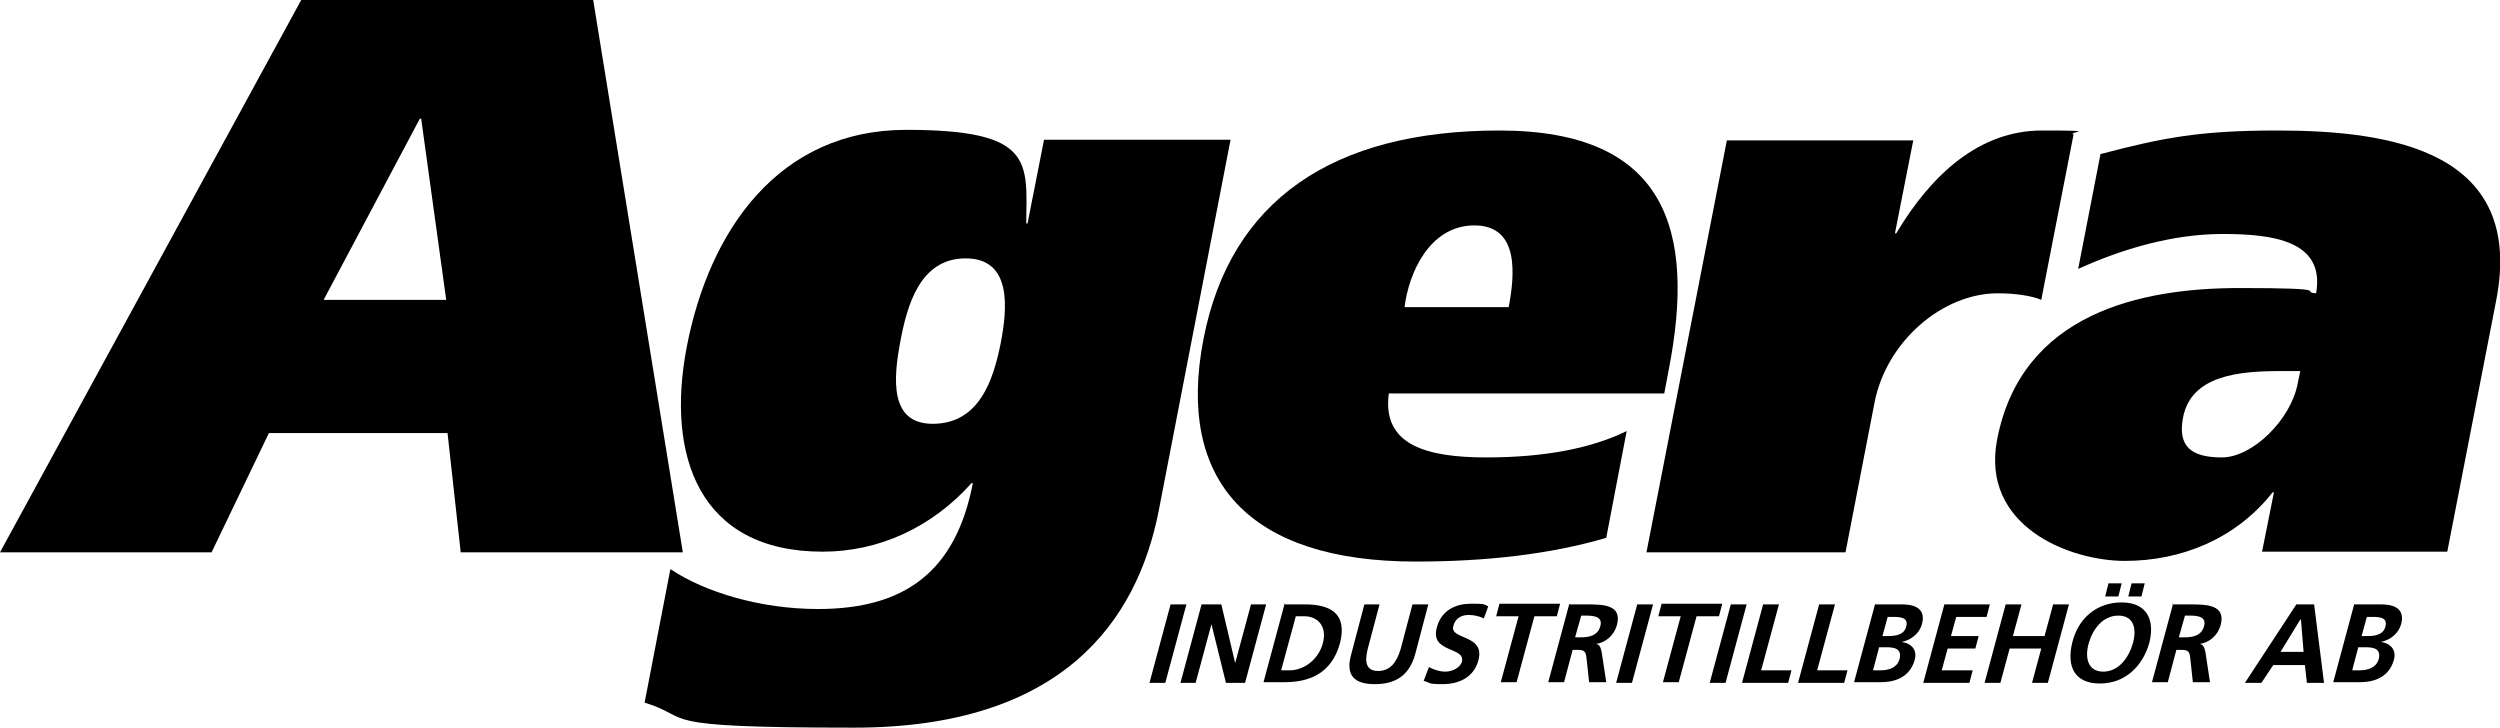
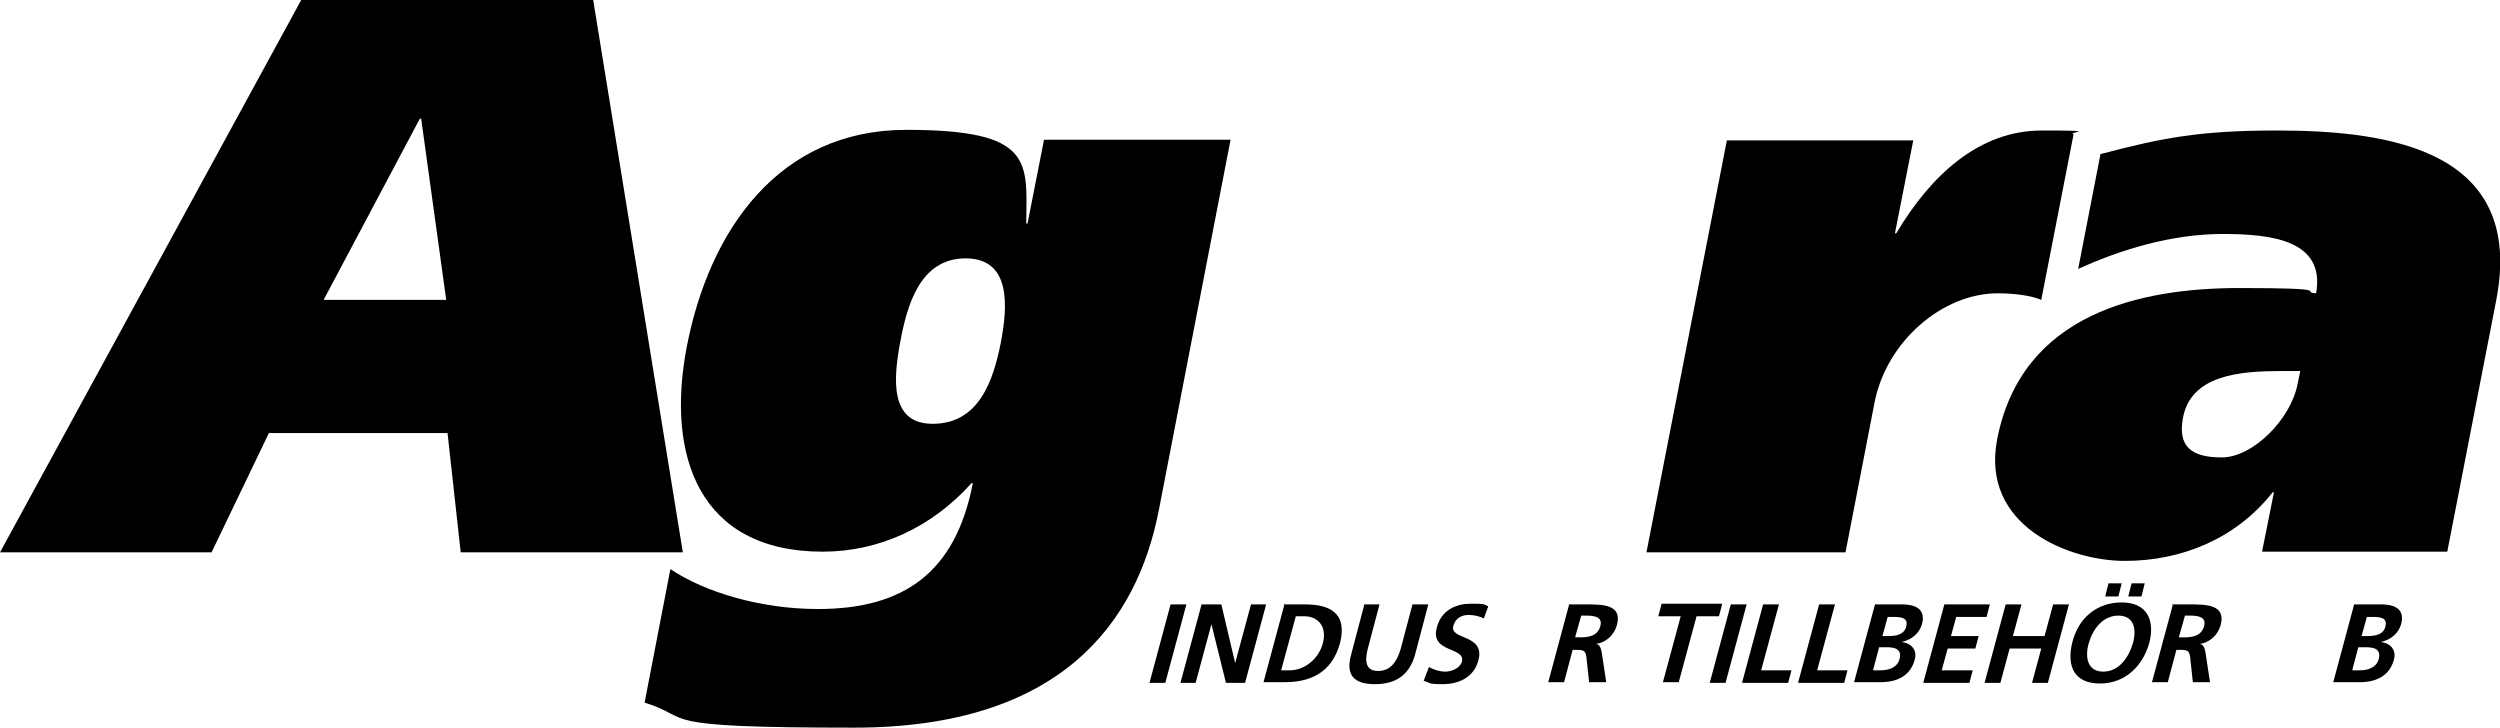
<svg xmlns="http://www.w3.org/2000/svg" id="Layer_1" version="1.1" viewBox="0 0 379.3 110.4">
  <g>
    <path d="M45.7,0h44.3l13.6,83.8h-33.7l-2-18.1h-27.1l-8.7,18.1H0L45.7,0ZM49.1,45.5h18.6l-3.8-27.5h-.2l-14.6,27.5Z" />
    <path d="M101.8,86.4c5.1,3.4,13.5,6,22.3,6,13.1,0,20.9-5.6,23.5-19.1h-.2c-6,6.7-14,10.4-22.6,10.4-18.7,0-23.8-14.5-20.6-31.1,3.4-17.6,13.9-32.9,33.3-32.9s18.3,4.8,18.2,14.2h.2l2.5-12.7h28.3l-10.9,56.3c-3.3,16.8-14.7,32.9-46.2,32.9s-24-1.4-31.8-3.8l3.9-20.2h0ZM141.5,64.3c7.1,0,9.2-6.7,10.3-12.1,1.1-5.6,1.7-13-5.3-13s-8.9,7.3-9.9,12.6c-1.1,5.8-1.6,12.5,4.9,12.5Z" />
-     <path d="M210.7,59.8c-1,7.8,5.9,9.6,14.8,9.6s16-1.4,21.3-4l-3.1,16.2c-8.5,2.5-18.3,3.6-28.9,3.6-25.3,0-36.4-12.2-32.2-33.8,4.1-21,19.6-31.6,44.9-31.6s29.8,15.1,25.7,36.2l-.7,3.7h-41.8ZM228.9,46.6c.9-4.8,1.7-12.4-5.2-12.4s-10,7.4-10.6,12.4h15.8Z" />
    <path d="M290.3,21.2l-2.8,14.2h.2c5.3-8.9,12.6-15.6,22.1-15.6s3.7.2,4.8.6l-4.9,25.1c-1.3-.6-3.9-1-6.6-1-8.4,0-16.9,7.3-18.7,16.6l-4.4,22.7h-30.2l12.2-62.5h28.3Z" />
    <path d="M318.6,23.4c9.5-2.5,15.1-3.6,26.9-3.6,17.3,0,37.7,3.1,33.2,25.9l-7.4,38h-28.1l1.8-9h-.2c-5.6,7.1-13.9,10.4-22.4,10.4s-21.9-5.3-19.4-18.4c3.7-19.2,21.8-23,36.8-23s8.9.6,11.6.8c1.4-8-6.6-9-14.2-9s-15.3,2.3-21.9,5.3l3.4-17.5h0ZM349,56.3h-3c-6.2,0-13.6.6-14.8,7.1-.8,4.3,1.2,6,5.9,6s10.5-5.8,11.5-11.2l.4-1.9h0Z" />
  </g>
  <g>
    <path d="M177.6,91.7h2.4l-3.2,11.9h-2.4l3.2-11.9Z" />
    <path d="M182.4,91.7h2.9l2.1,8.9h0l2.4-8.9h2.3l-3.2,11.9h-2.9l-2.2-8.9h0l-2.4,8.9h-2.3l3.2-11.9h0Z" />
    <path d="M194.8,91.7h3.2c3.6,0,6.5,1.2,5.3,5.9-1.3,4.7-4.8,5.9-8.4,5.9h-3.2l3.2-11.9h-.1ZM194.4,101.7h1.3c2,0,4.3-1.5,5-4.1s-.8-4.1-2.8-4.1h-1.3l-2.2,8.1h0Z" />
    <path d="M206.9,91.7h2.4l-1.8,6.8c-.5,2-.2,3.3,1.6,3.3s2.8-1.3,3.4-3.3l1.8-6.8h2.4l-2,7.6c-.9,3.2-3,4.5-6.1,4.5s-4.5-1.3-3.6-4.5l2-7.6h0Z" />
    <path d="M225.1,93.8c-.7-.3-1.4-.5-2.3-.5s-2,.4-2.3,1.7c-.6,2.1,4.9,1.2,3.8,5.2-.7,2.6-3,3.6-5.4,3.6s-1.8-.2-2.9-.5l.8-2.1c.7.4,1.6.7,2.5.7s2.2-.5,2.5-1.5c.6-2.3-4.9-1.3-3.8-5.2.7-2.7,3-3.6,5.1-3.6s1.9,0,2.7.4l-.7,1.9h0Z" />
-     <path d="M230.4,93.5h-3.4l.5-1.9h9.2l-.5,1.9h-3.4l-2.7,10h-2.4l2.7-10h0Z" />
    <path d="M238,91.7h2.6c2.6,0,5.6,0,4.7,3.2-.4,1.4-1.6,2.6-3.2,2.8h0c.6,0,.8.7.9,1.2l.7,4.6h-2.6l-.4-3.7c-.1-.9-.3-1.2-1.3-1.2h-.8l-1.3,4.9h-2.4l3.2-11.9h0ZM239,96.7h.8c1.2,0,2.6-.2,3-1.7.4-1.4-.9-1.6-2.1-1.6h-.8l-.9,3.2h0Z" />
-     <path d="M248.4,91.7h2.4l-3.2,11.9h-2.4l3.2-11.9Z" />
+     <path d="M248.4,91.7h2.4l-3.2,11.9l3.2-11.9Z" />
    <path d="M255,93.5h-3.4l.5-1.9h9.2l-.5,1.9h-3.4l-2.7,10h-2.4l2.7-10h0Z" />
    <path d="M262.6,91.7h2.4l-3.2,11.9h-2.4l3.2-11.9Z" />
    <path d="M267.5,91.7h2.4l-2.7,10h4.6l-.5,1.9h-7l3.2-11.9Z" />
    <path d="M276,91.7h2.4l-2.7,10h4.6l-.5,1.9h-7l3.2-11.9Z" />
    <path d="M284.5,91.7h4.1c1.5,0,3.7.4,3,3-.4,1.4-1.6,2.4-3.1,2.7h0c1.6.2,2.4,1.3,2,2.7-.8,3-3.6,3.4-5.1,3.4h-4.1l3.2-11.9h0ZM284.2,101.7h1.1c1.1,0,2.5-.3,2.9-1.7.4-1.6-.8-1.8-2-1.8h-1.1l-.9,3.4h0ZM285.6,96.5h1c1,0,2.3-.2,2.6-1.4.4-1.4-.8-1.5-1.9-1.5h-.9l-.8,2.9h0Z" />
    <path d="M294.9,91.7h7l-.5,1.9h-4.6l-.8,2.9h4.2l-.5,1.9h-4.2l-.9,3.3h4.7l-.5,1.9h-7l3.2-11.9h-.1Z" />
    <path d="M304.3,91.7h2.4l-1.3,4.8h4.8l1.3-4.8h2.4l-3.2,11.9h-2.4l1.4-5.2h-4.8l-1.4,5.2h-2.4l3.2-11.9Z" />
    <path d="M321.9,91.4c3.7,0,5.1,2.5,4.2,6.1-1,3.6-3.7,6.2-7.5,6.2s-5.1-2.5-4.2-6.2,3.7-6.1,7.5-6.1ZM319.1,101.9c2.4,0,3.9-2.2,4.5-4.3.6-2.1.2-4.2-2.2-4.2s-3.9,2.1-4.5,4.2-.2,4.3,2.2,4.3h0ZM319.4,90.5l.5-2h2l-.5,2h-2ZM325.4,88.5l-.5,2h-2l.5-2h2Z" />
    <path d="M329.6,91.7h2.6c2.5,0,5.6,0,4.7,3.2-.4,1.4-1.6,2.6-3.2,2.8h0c.6,0,.8.7.9,1.2l.7,4.6h-2.6l-.4-3.7c-.1-.9-.3-1.2-1.3-1.2h-.8l-1.3,4.9h-2.4l3.2-11.9h-.1ZM330.6,96.7h.8c1.2,0,2.6-.2,3-1.7.4-1.4-.9-1.6-2.1-1.6h-.8l-.9,3.2h0Z" />
-     <path d="M348.4,91.7h2.7l1.5,11.9h-2.6l-.3-2.7h-4.8l-1.8,2.7h-2.5l7.8-11.9h0ZM349,94h0l-3,4.9h3.5l-.4-4.9h-.1Z" />
    <path d="M357.2,91.7h4.1c1.5,0,3.7.4,3,3-.4,1.4-1.6,2.4-3.1,2.7h0c1.6.2,2.4,1.3,2,2.7-.8,3-3.6,3.4-5.1,3.4h-4.1l3.2-11.9h0ZM356.9,101.7h1.1c1.1,0,2.5-.3,2.9-1.7.4-1.6-.8-1.8-2-1.8h-1.1l-.9,3.4h0ZM358.3,96.5h1c1,0,2.3-.2,2.6-1.4.4-1.4-.8-1.5-1.9-1.5h-.9l-.8,2.9h0Z" />
  </g>
</svg>